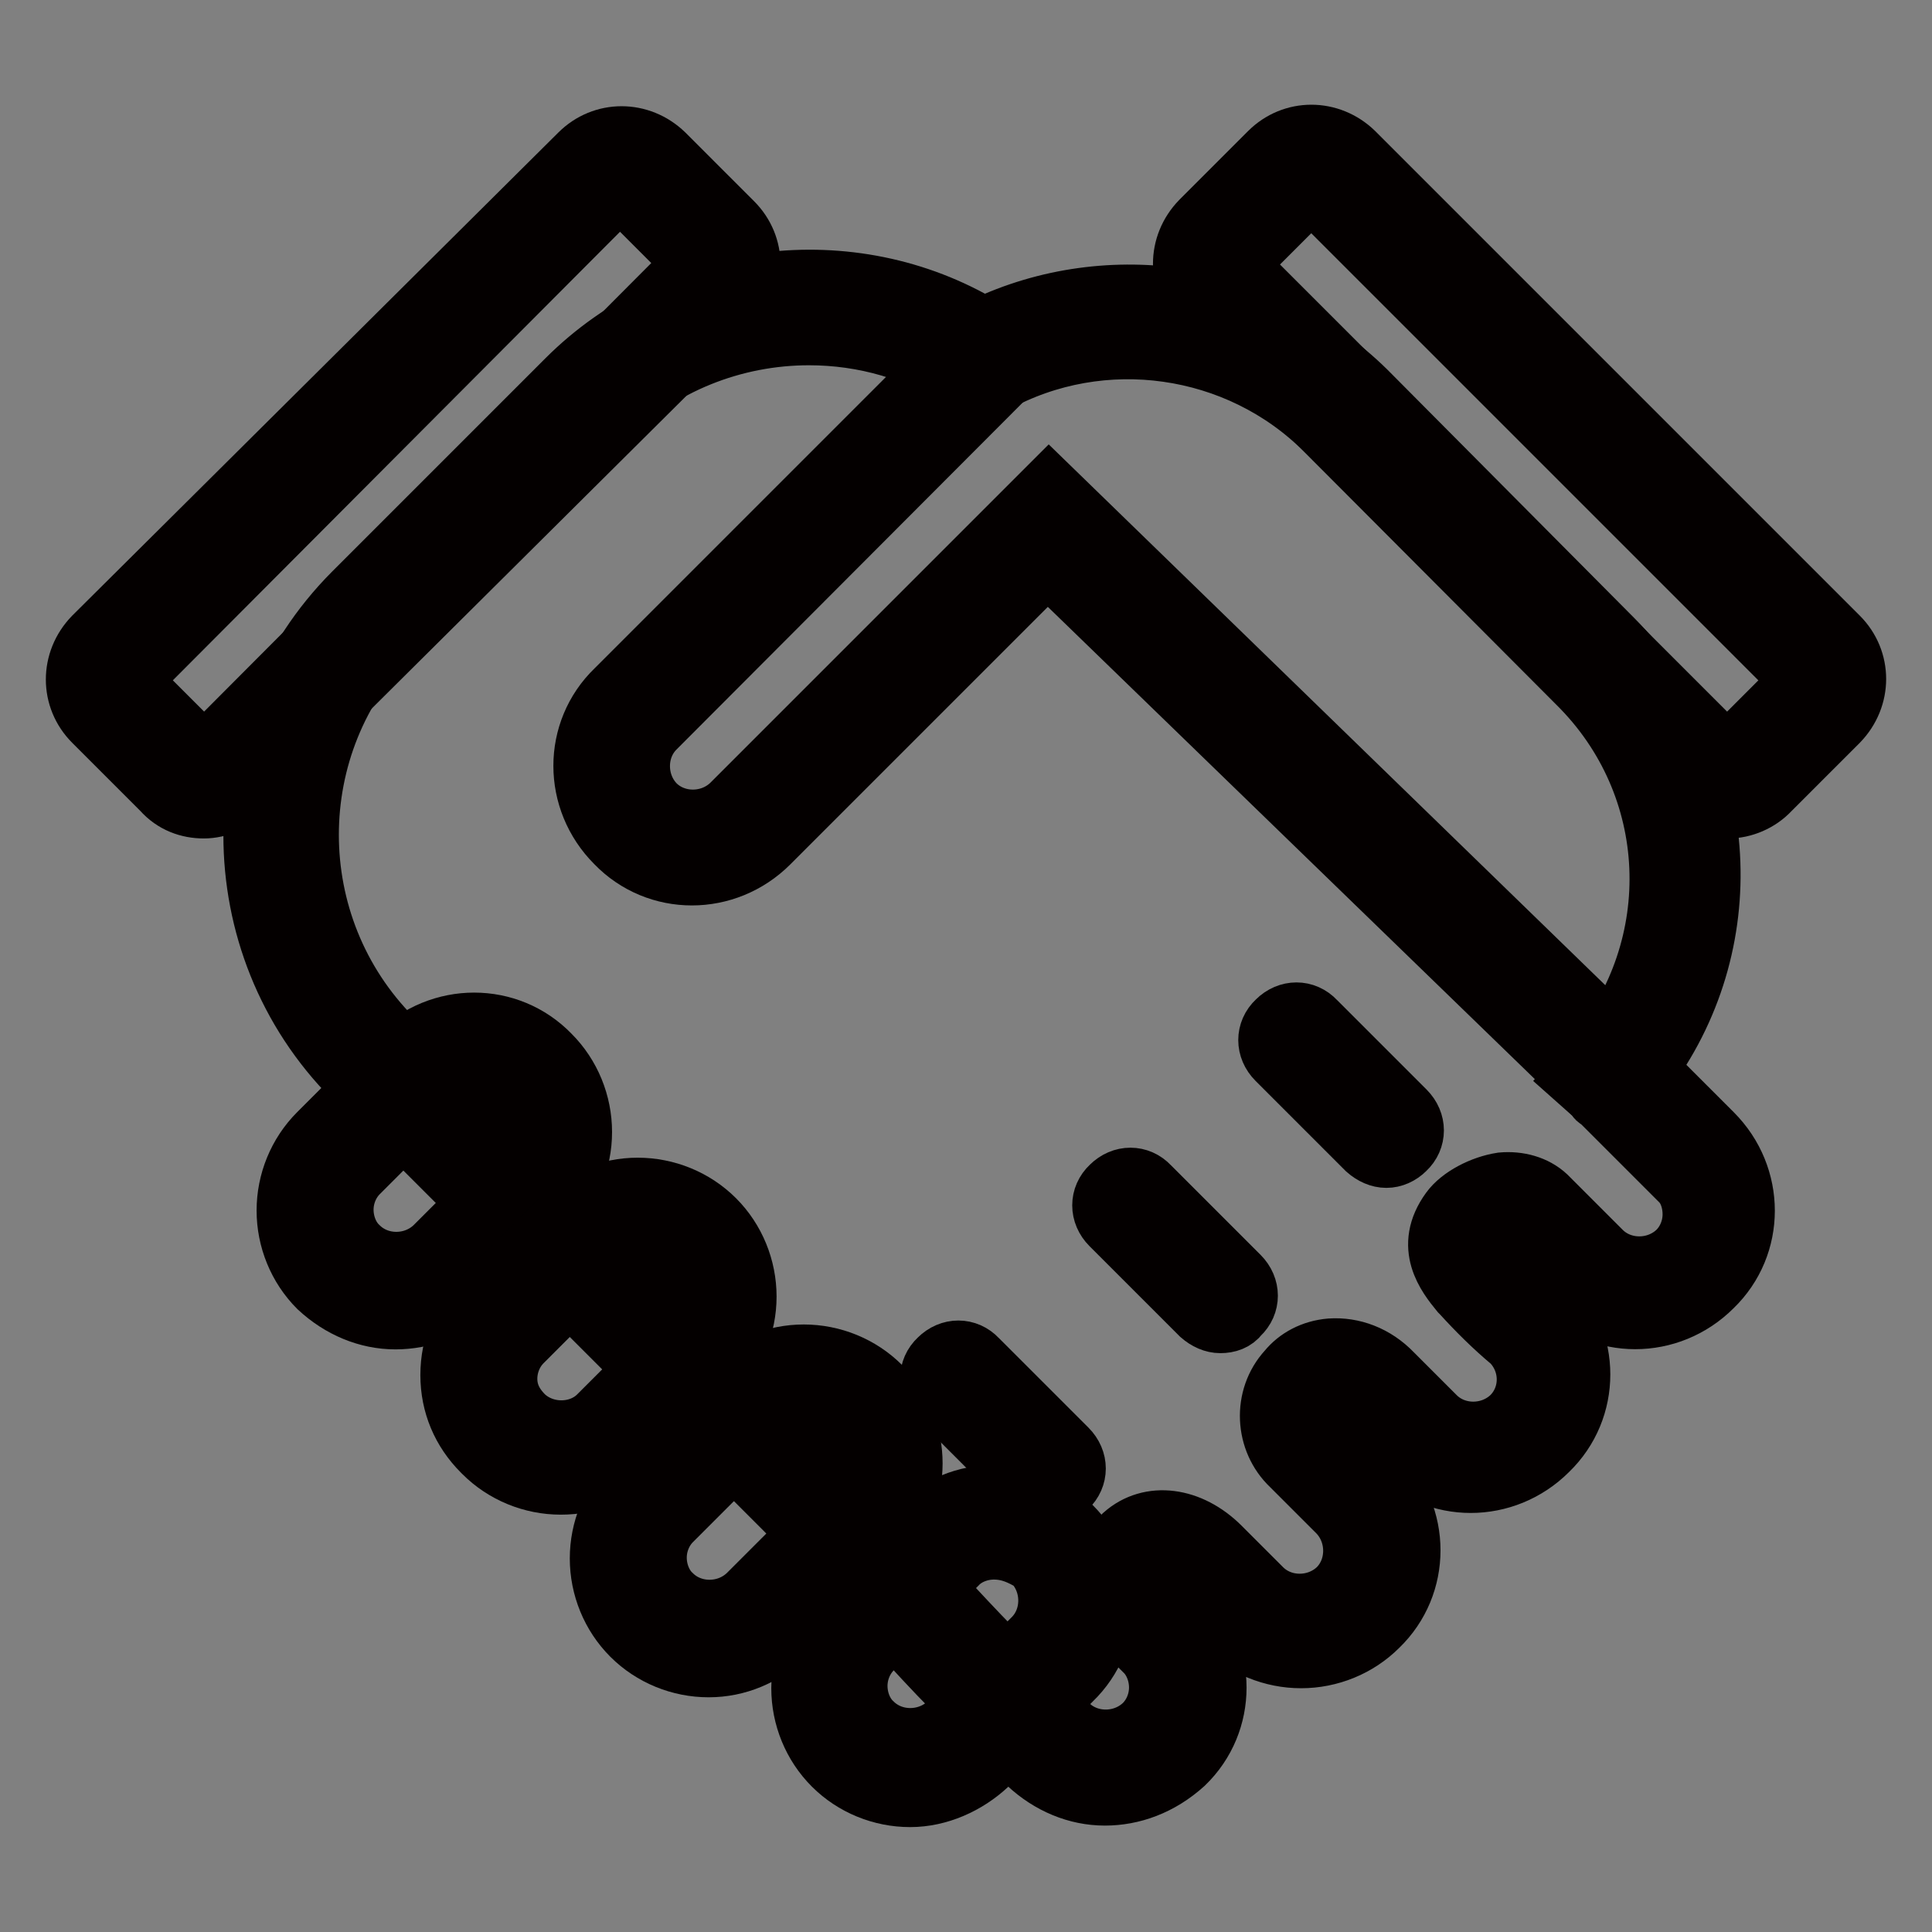
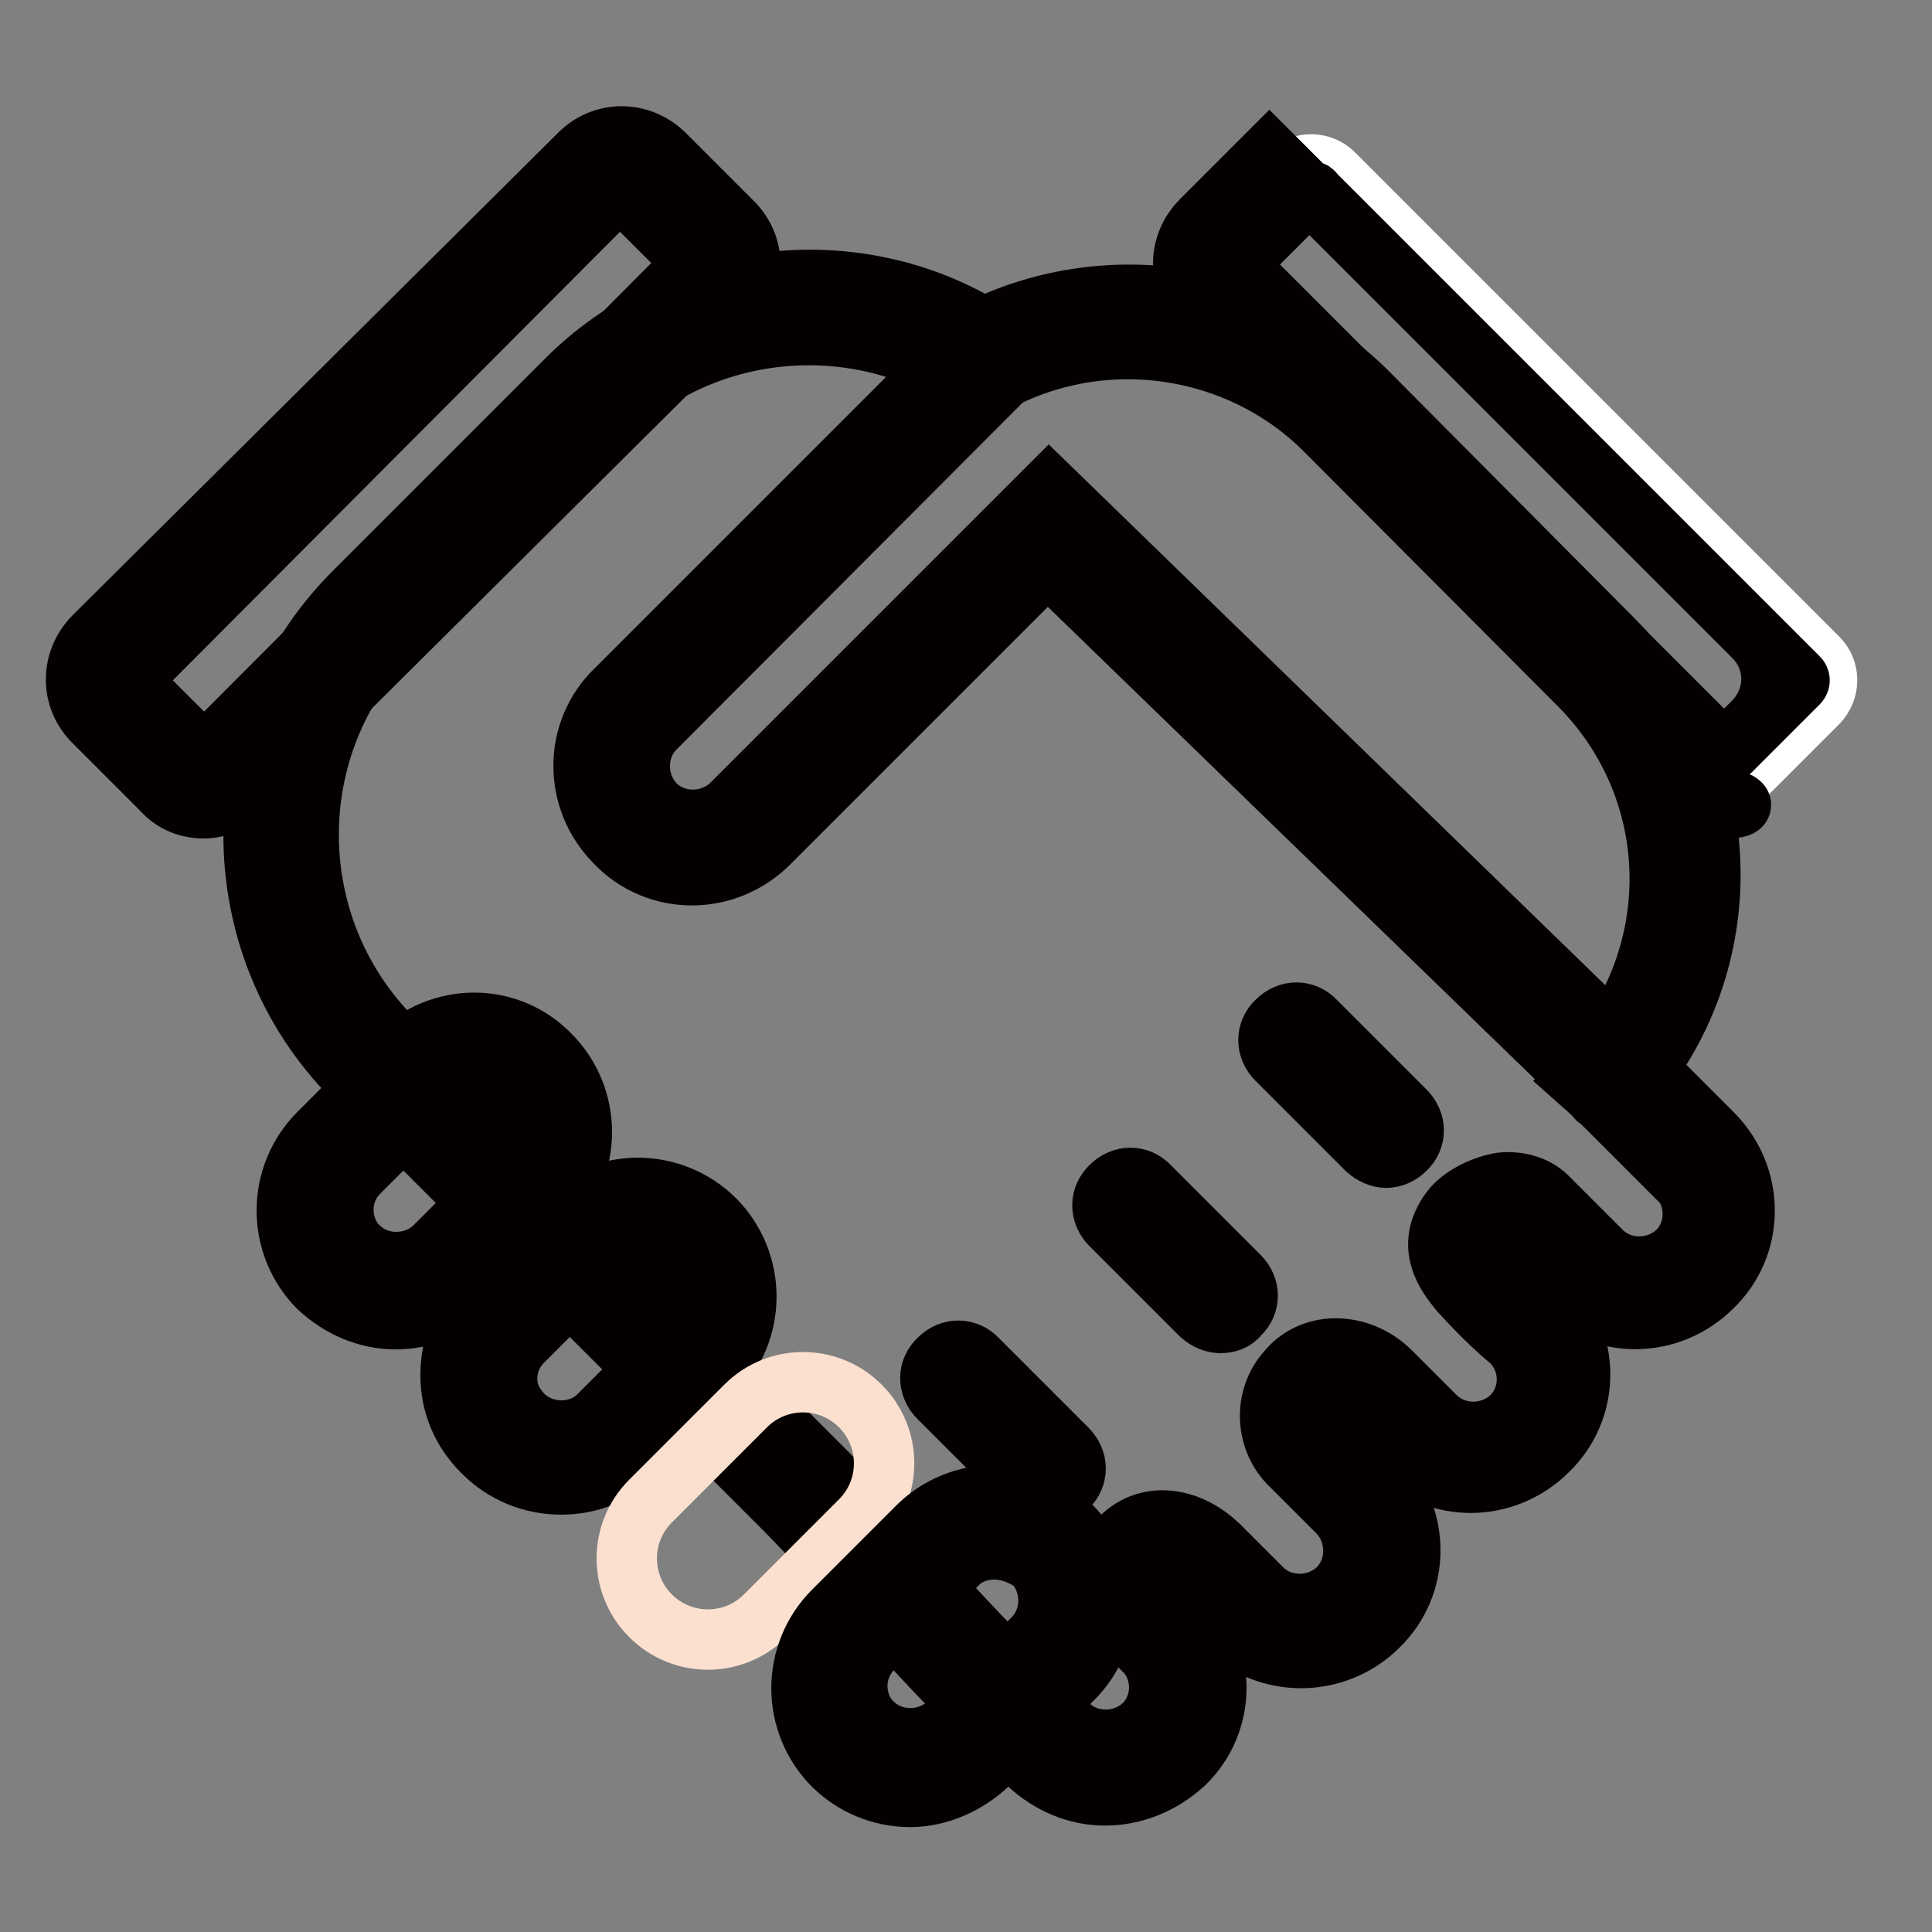
<svg xmlns="http://www.w3.org/2000/svg" version="1.1" x="0px" y="0px" viewBox="0 0 256 256" enable-background="new 0 0 256 256" xml:space="preserve">
  <rect x="0" y="0" width="256" height="256" fill="#808080" stroke="none" />
  <g>
    <path stroke-width="8" fill-opacity="0" stroke="#fad4c3" d="M224.5,152.8L214,142.4c-0.2-0.2-0.4-0.4-0.7-0.5c13.5-16.1,12.4-39.9-2.4-54.7l-32.7-32.7 c-12.8-12.6-32.4-15.5-48.1-6.8c-16.6-10.8-38.4-8.6-52.5,5.3L49.3,81.2C33,97.4,33,124,49.3,140.2l57.1,57.1 c5.7,5.7,18.7,20.1,22.1,23.4l10.4,10.4c4.2,4.2,11,4.2,15.2,0c4.2-4.2,4.2-11,0-15.2l-2.9-2.9c-2-2-1.8-5.1,0-7.1 c2.4-2,5.5-0.9,7.9,1.5l5.5,5.5c4.2,4.2,11,4.2,15.2,0c4.2-4.2,4.2-11,0-15.2l-6.2-6.2c-2.2-2-2.4-5.5-0.4-7.9 c1.5-2.2,5.3-2.4,8.4,0.5l5.7,5.7c4.2,4.2,11,4.2,15.2,0c4.2-4.2,4.2-11,0-15.2c-2.2-2-4.4-4-6.4-6.2c-1.6-2.2-3.1-3.8-1.3-6.4 c0.9-1.3,4.9-3.3,7.1-1.3c1.8,1.6,7.1,7.1,7.1,7.1c4.2,4.2,11,4.2,15.2,0C228.3,163.6,228.7,157.1,224.5,152.8z" />
    <path stroke-width="8" fill-opacity="0" stroke="#040000" d="M146.4,237.9c-3.7,0-7.3-1.5-10.2-4.2l-10.4-10.4c-1.5-1.5-4.6-4.8-8-8.6c-4.8-5.1-10.6-11.5-13.9-14.8 l-57.1-57.1c-17.6-17.7-17.6-46.5,0-64.2l28.3-28.3c14.6-14.6,37.7-17.4,55.2-6.9c16.8-8,37.3-4.8,50.7,8.4l32.7,32.9 c15.4,15.5,17.2,39.5,4.6,56.9l2.4,2.4l6.2,6.2c5.7,5.7,5.7,14.8,0,20.3c-5.7,5.7-14.8,5.7-20.3,0l-6.9-7c-0.2,0-1.5,0.4-1.8,0.7 v0.2c0.2,0.4,0.7,1.1,1.1,1.6c1.8,2,3.8,4,5.9,5.7l0.2,0.2c5.7,5.7,5.7,14.8,0,20.3c-5.7,5.7-14.8,5.7-20.3,0l-5.7-5.7 c-1.5-1.5-2.7-1.3-2.9-1.1v0.9c-0.7,0.7-0.7,2,0.2,2.7l6.2,6.2c5.7,5.7,5.7,14.8,0,20.3c-2.7,2.7-6.4,4.2-10.2,4.2 s-7.5-1.5-10.2-4.2l-5.5-5.5c-1.1-1.1-2.2-1.6-2.7-1.3c-0.2,0.4-0.4,0.7-0.4,0.9s0,0.5,0.4,0.9l2.9,2.9c5.7,5.7,5.7,14.8,0,20.3 C153.7,236.6,150,237.9,146.4,237.9L146.4,237.9z M107.2,44.4c-9.9,0-19.8,3.8-27.1,11.2L52,83.7c-14.8,14.8-14.8,39,0,53.9 l57.1,57.1c3.5,3.5,9.1,9.5,14.1,15c3.5,3.8,6.6,7.1,7.9,8.4l10.4,10.4c2.7,2.7,7.3,2.7,10.1,0c1.3-1.3,2-3.1,2-4.9 c0-1.8-0.7-3.7-2-4.9l-2.9-2.9c-1.6-1.6-2.6-3.8-2.6-6.2c0-2.4,0.9-4.6,2.6-6l0.2-0.2c3.5-3.1,8.8-2.4,12.8,1.6l5.5,5.5 c2.7,2.7,7.3,2.7,10.1,0c2.7-2.7,2.7-7.3,0-10.1l-6.2-6.2c-3.5-3.3-3.8-9-0.5-12.6c1.3-1.6,3.3-2.7,5.7-2.9 c2.9-0.2,5.9,0.9,8.2,3.3l5.7,5.7c2.7,2.7,7.3,2.7,10.1,0c2.7-2.7,2.7-7.1,0-9.9c-2.4-2-4.6-4.2-6.6-6.4l-0.2-0.2 c-1.8-2.2-4.8-6-1.3-10.8c1.3-1.8,4.2-3.3,6.8-3.7c2.2-0.2,4.4,0.4,5.9,1.8l7.3,7.3c2.7,2.7,7.3,2.7,10.1,0c1.3-1.3,2-3.1,2-4.9 c0-1.6-0.5-3.3-1.6-4.4l-10.8-10.8c-0.2,0-0.4-0.2-0.4-0.4l-2.7-2.4l2.4-2.7c12.4-14.8,11.5-36.2-2.2-49.7L175.6,57 c-11.5-11.5-29.6-14.1-43.9-6.2l-2,1.1l-1.8-1.3C121.7,46.4,114.4,44.4,107.2,44.4L107.2,44.4z" />
-     <path stroke-width="8" fill-opacity="0" stroke="#ffffff" d="M15.1,87.2L79.3,23c1.6-1.6,4.2-1.6,5.9,0l9.1,9.1c1.6,1.6,1.6,4.2,0,5.9l-64.2,64.2 c-1.6,1.6-4.2,1.6-5.9,0L15.1,93C13.4,91.4,13.4,88.8,15.1,87.2z" />
    <path stroke-width="8" fill-opacity="0" stroke="#040000" d="M27,107.1c-2,0-4-0.7-5.5-2.4l-9.1-9.1c-3.1-3.1-3.1-8,0-11.2l64.4-64c3.1-3.1,8-3.1,11.2,0l9.1,9.1 c3.1,3.1,3.1,8,0,11.2l-64.4,64C31,106.2,29,107.1,27,107.1z M17.6,89.8c-0.2,0.2-0.2,0.5,0,0.7l9.1,9.1c0.2,0.2,0.5,0.2,0.7,0 l64.2-64.4c0.2-0.2,0.2-0.5,0-0.7l-9.1-9.1c-0.2-0.2-0.5-0.2-0.7,0L17.6,89.8z" />
    <path stroke-width="8" fill-opacity="0" stroke="#ffffff" d="M176.7,23l64.2,64.2c1.6,1.6,1.6,4.2,0,5.9l-9.1,9.1c-1.6,1.6-4.2,1.6-5.9,0L161.7,38c-1.6-1.6-1.6-4.4,0-6 l9.1-9.1C172.5,21.4,175.1,21.4,176.7,23z" />
-     <path stroke-width="8" fill-opacity="0" stroke="#040000" d="M229,107.1c-2,0-4-0.7-5.5-2.4l-64.4-64.2c-3.1-3.1-3.1-8,0-11.2l9.1-9.1c3.1-3.1,8-3.1,11.2,0l64.2,64.2 c3.1,3.1,3.1,8,0,11.2l-9.1,9.1C233.1,106.2,231,107.1,229,107.1z M173.8,25.4c-0.2,0-0.2,0-0.4,0.2l-9.1,9.1 c-0.2,0.2-0.2,0.5,0,0.7l64.2,64.2c0.2,0.2,0.5,0.2,0.7,0l9.1-9.1c0.2-0.2,0.2-0.5,0-0.7l-64.2-64.2C174,25.4,174,25.4,173.8,25.4 L173.8,25.4z M161.7,175.3c-0.9,0-1.8-0.4-2.6-1.1l-11.9-11.9c-1.5-1.5-1.5-3.7,0-5.1c1.5-1.5,3.7-1.5,5.1,0l11.9,11.9 c1.5,1.5,1.5,3.7,0,5.1C163.6,175,162.7,175.3,161.7,175.3z M183.7,153.4c-0.9,0-1.8-0.4-2.6-1.1l-11.9-11.9 c-1.5-1.5-1.5-3.7,0-5.1c1.5-1.5,3.7-1.5,5.1,0l11.9,11.9c1.5,1.5,1.5,3.7,0,5.1C185.5,153,184.6,153.4,183.7,153.4L183.7,153.4z  M138.9,198.2c-0.9,0-1.8-0.4-2.6-1.1l-11.9-11.9c-1.5-1.5-1.5-3.7,0-5.1c1.5-1.5,3.7-1.5,5.1,0l11.9,11.9c1.5,1.5,1.5,3.7,0,5.1 C140.7,197.8,139.8,198.2,138.9,198.2z" />
+     <path stroke-width="8" fill-opacity="0" stroke="#040000" d="M229,107.1c-2,0-4-0.7-5.5-2.4l-64.4-64.2c-3.1-3.1-3.1-8,0-11.2l9.1-9.1l64.2,64.2 c3.1,3.1,3.1,8,0,11.2l-9.1,9.1C233.1,106.2,231,107.1,229,107.1z M173.8,25.4c-0.2,0-0.2,0-0.4,0.2l-9.1,9.1 c-0.2,0.2-0.2,0.5,0,0.7l64.2,64.2c0.2,0.2,0.5,0.2,0.7,0l9.1-9.1c0.2-0.2,0.2-0.5,0-0.7l-64.2-64.2C174,25.4,174,25.4,173.8,25.4 L173.8,25.4z M161.7,175.3c-0.9,0-1.8-0.4-2.6-1.1l-11.9-11.9c-1.5-1.5-1.5-3.7,0-5.1c1.5-1.5,3.7-1.5,5.1,0l11.9,11.9 c1.5,1.5,1.5,3.7,0,5.1C163.6,175,162.7,175.3,161.7,175.3z M183.7,153.4c-0.9,0-1.8-0.4-2.6-1.1l-11.9-11.9 c-1.5-1.5-1.5-3.7,0-5.1c1.5-1.5,3.7-1.5,5.1,0l11.9,11.9c1.5,1.5,1.5,3.7,0,5.1C185.5,153,184.6,153.4,183.7,153.4L183.7,153.4z  M138.9,198.2c-0.9,0-1.8-0.4-2.6-1.1l-11.9-11.9c-1.5-1.5-1.5-3.7,0-5.1c1.5-1.5,3.7-1.5,5.1,0l11.9,11.9c1.5,1.5,1.5,3.7,0,5.1 C140.7,197.8,139.8,198.2,138.9,198.2z" />
    <path stroke-width="8" fill-opacity="0" stroke="#fbe0d0" d="M70.3,142.6c4.2,4.2,4.2,11,0,15.2L59.9,168c-4.2,4.2-11,4.2-15.2,0c-4.2-4.2-4.2-11,0-15.2l10.4-10.4 C59.3,138.4,66.1,138.4,70.3,142.6z" />
    <path stroke-width="8" fill-opacity="0" stroke="#040000" d="M52.4,174.8c-3.7,0-7.3-1.5-10.2-4.2c-2.7-2.7-4.2-6.4-4.2-10.2s1.5-7.5,4.2-10.2l10.4-10.4 c5.7-5.7,14.8-5.7,20.3,0c2.7,2.7,4.2,6.4,4.2,10.2c0,3.8-1.5,7.5-4.2,10.2l-10.4,10.4C59.7,173.5,56,174.8,52.4,174.8z M62.8,143 c-1.8,0-3.7,0.7-4.9,2l-10.4,10.4c-1.3,1.3-2,3.1-2,4.9c0,1.8,0.7,3.7,2,4.9c2.7,2.7,7.3,2.7,10.1,0l10.4-10.4c1.3-1.3,2-3.1,2-4.9 c0-1.8-0.7-3.7-2-4.9l2.6-2.6l-2.6,2.6C66.3,143.7,64.5,143,62.8,143z" />
    <path stroke-width="8" fill-opacity="0" stroke="#fbe0d0" d="M92.2,164.6c4.2,4.2,4.2,11,0,15.2L81.8,190c-4.2,4.2-11,4.2-15.2,0c-4.2-4.2-4.2-11,0-15.2l10.4-10.4 C81.3,160.3,88,160.3,92.2,164.6z" />
    <path stroke-width="8" fill-opacity="0" stroke="#040000" d="M74.3,196.7c-3.8,0-7.5-1.5-10.2-4.2l-0.2-0.2c-2.7-2.7-4.2-6.2-4.2-10.1s1.5-7.5,4.2-10.2l10.4-10.4 c2.7-2.7,6.4-4.2,10.2-4.2s7.5,1.5,10.2,4.2c2.7,2.7,4.2,6.4,4.2,10.2s-1.5,7.5-4.2,10.2l-10.4,10.4 C81.8,195.3,78.2,196.7,74.3,196.7z M69.4,187.6c2.7,2.6,7.3,2.6,9.9,0l10.4-10.4c1.3-1.3,2-3.1,2-4.9c0-1.8-0.7-3.7-2-4.9 c-2.7-2.7-7.3-2.7-10.1,0l-10.4,10.4c-1.3,1.3-2,3.1-2,4.9S67.9,186.1,69.4,187.6z" />
    <path stroke-width="8" fill-opacity="0" stroke="#fbe0d0" d="M114,186.3c4.2,4.2,4.2,11,0,15.2l-12.6,12.6c-4.2,4.2-11,4.2-15.2,0c-4.2-4.2-4.2-11,0-15.2l12.6-12.6 C103,182.1,109.8,182.1,114,186.3z" />
-     <path stroke-width="8" fill-opacity="0" stroke="#040000" d="M93.9,220.9c-3.8,0-7.5-1.5-10.2-4.2c-2.7-2.7-4.2-6.4-4.2-10.2c0-3.8,1.5-7.5,4.2-10.2l12.6-12.6 c2.7-2.7,6.4-4.2,10.2-4.2s7.5,1.5,10.2,4.2c2.7,2.7,4.2,6.4,4.2,10.2c0,3.8-1.5,7.5-4.2,10.2l-12.6,12.6 C101.2,219.4,97.7,220.9,93.9,220.9z M106.5,186.9c-1.8,0-3.7,0.7-4.9,2L89,201.5c-1.3,1.3-2,3.1-2,4.9c0,1.8,0.7,3.7,2,4.9 c2.7,2.7,7.3,2.7,10.1,0l12.6-12.6c1.3-1.3,2-3.1,2-4.9c0-1.8-0.7-3.7-2-4.9C110.2,187.6,108.3,186.9,106.5,186.9z" />
    <path stroke-width="8" fill-opacity="0" stroke="#fbe0d0" d="M139.4,204.8c4.2,4.2,4.2,11,0,15.2l-11.2,11.2c-4.2,4.2-11,4.2-15.2,0c-4.2-4.2-4.2-11,0-15.2l11.2-11.2 C128.5,200.8,135.2,200.8,139.4,204.8z" />
    <path stroke-width="8" fill-opacity="0" stroke="#040000" d="M120.6,238.1c-3.8,0-7.5-1.5-10.2-4.2c-2.7-2.7-4.2-6.4-4.2-10.2s1.5-7.5,4.2-10.2l11.2-11.2 c2.7-2.7,6.4-4.2,10.2-4.2c3.8,0,7.5,1.5,10.2,4.2c5.7,5.7,5.7,14.8,0,20.3l-11.2,11.3C128.1,236.4,124.4,238.1,120.6,238.1 L120.6,238.1z M131.7,205.3c-1.8,0-3.7,0.7-4.9,2l-11.2,11.2c-1.3,1.3-2,3.1-2,4.9s0.7,3.7,2,4.9c2.7,2.7,7.3,2.7,10.1,0l11.2-11.2 c2.7-2.7,2.7-7.3,0-10.1l2.6-2.6l-2.6,2.6C135.4,206.1,133.8,205.3,131.7,205.3L131.7,205.3z" />
    <path stroke-width="8" fill-opacity="0" stroke="#040000" d="M214,146.3c-0.9,0-1.8-0.4-2.6-1.1l-72.6-70.4l-36.9,36.9c-5.7,5.7-14.8,5.7-20.3,0 c-5.7-5.7-5.7-14.8,0-20.3l46.1-46.1c1.5-1.5,3.7-1.5,5.1,0c1.5,1.5,1.5,3.7,0,5.1L86.8,96.5c-2.7,2.7-2.7,7.3,0,10.1 c2.7,2.7,7.3,2.7,10.1,0l42.1-42.1l77.7,75.5c1.5,1.5,1.5,3.7,0,5.1C216.1,145.9,215,146.3,214,146.3z" />
  </g>
</svg>